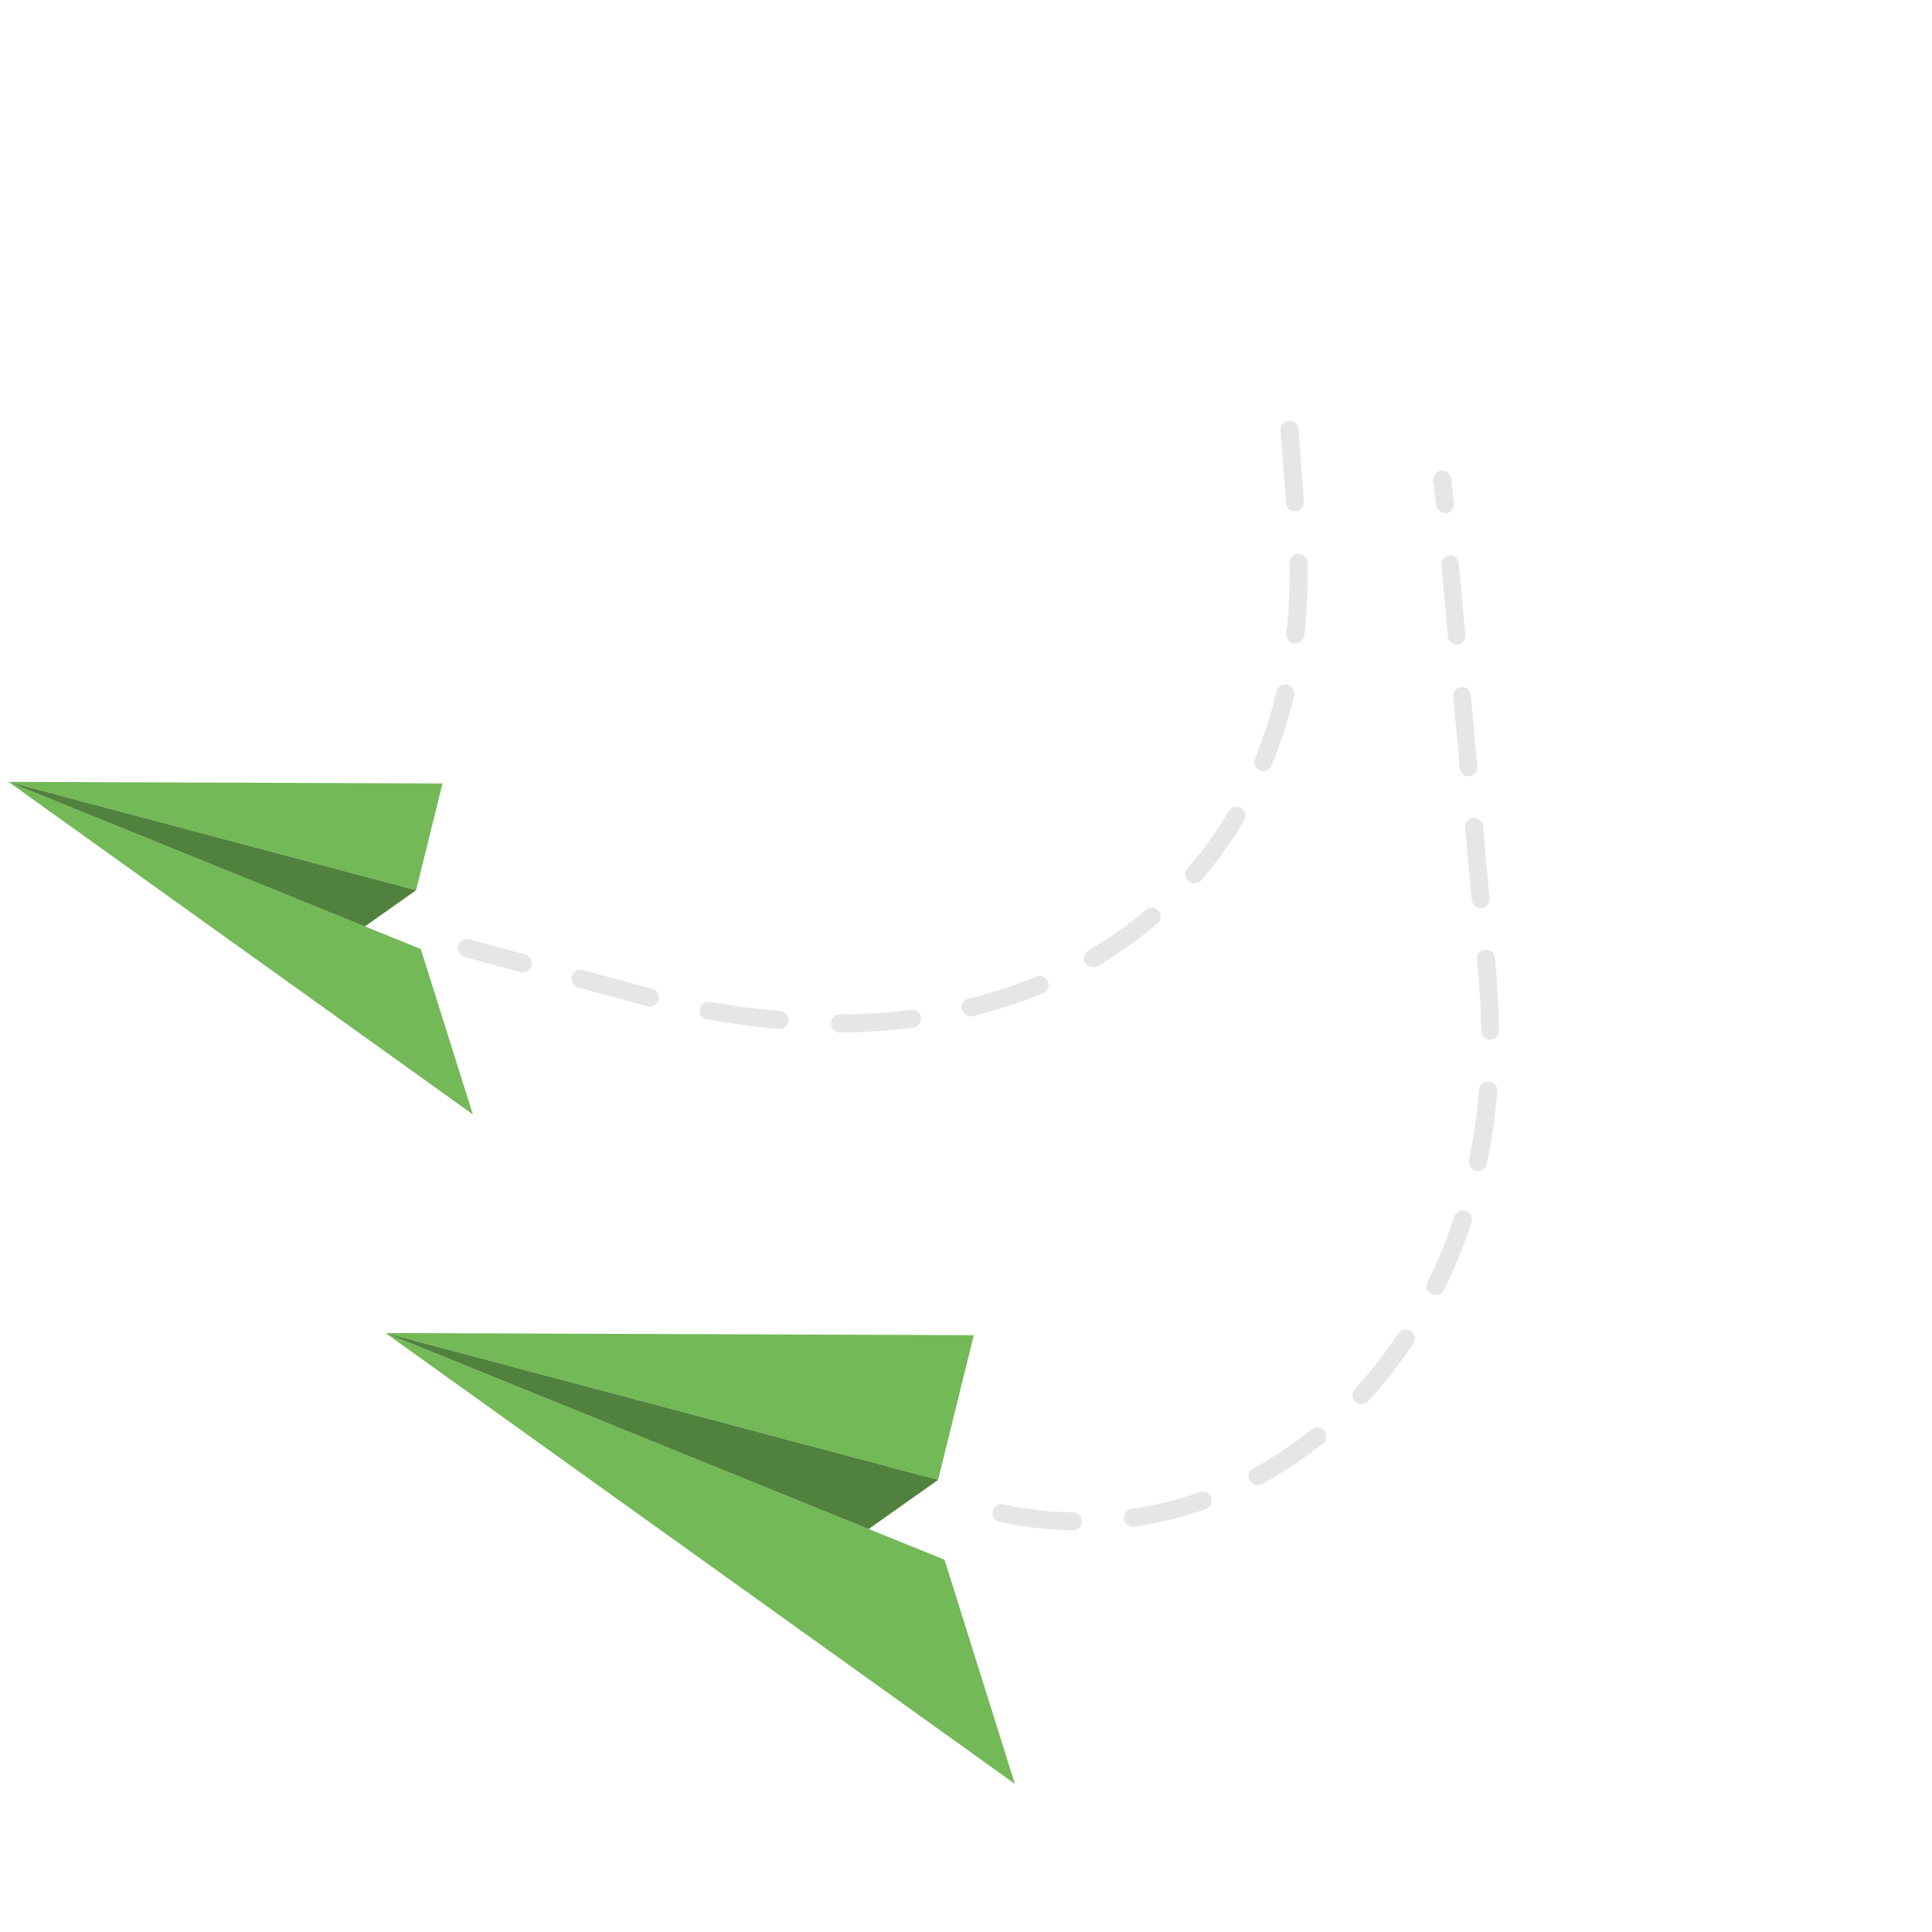
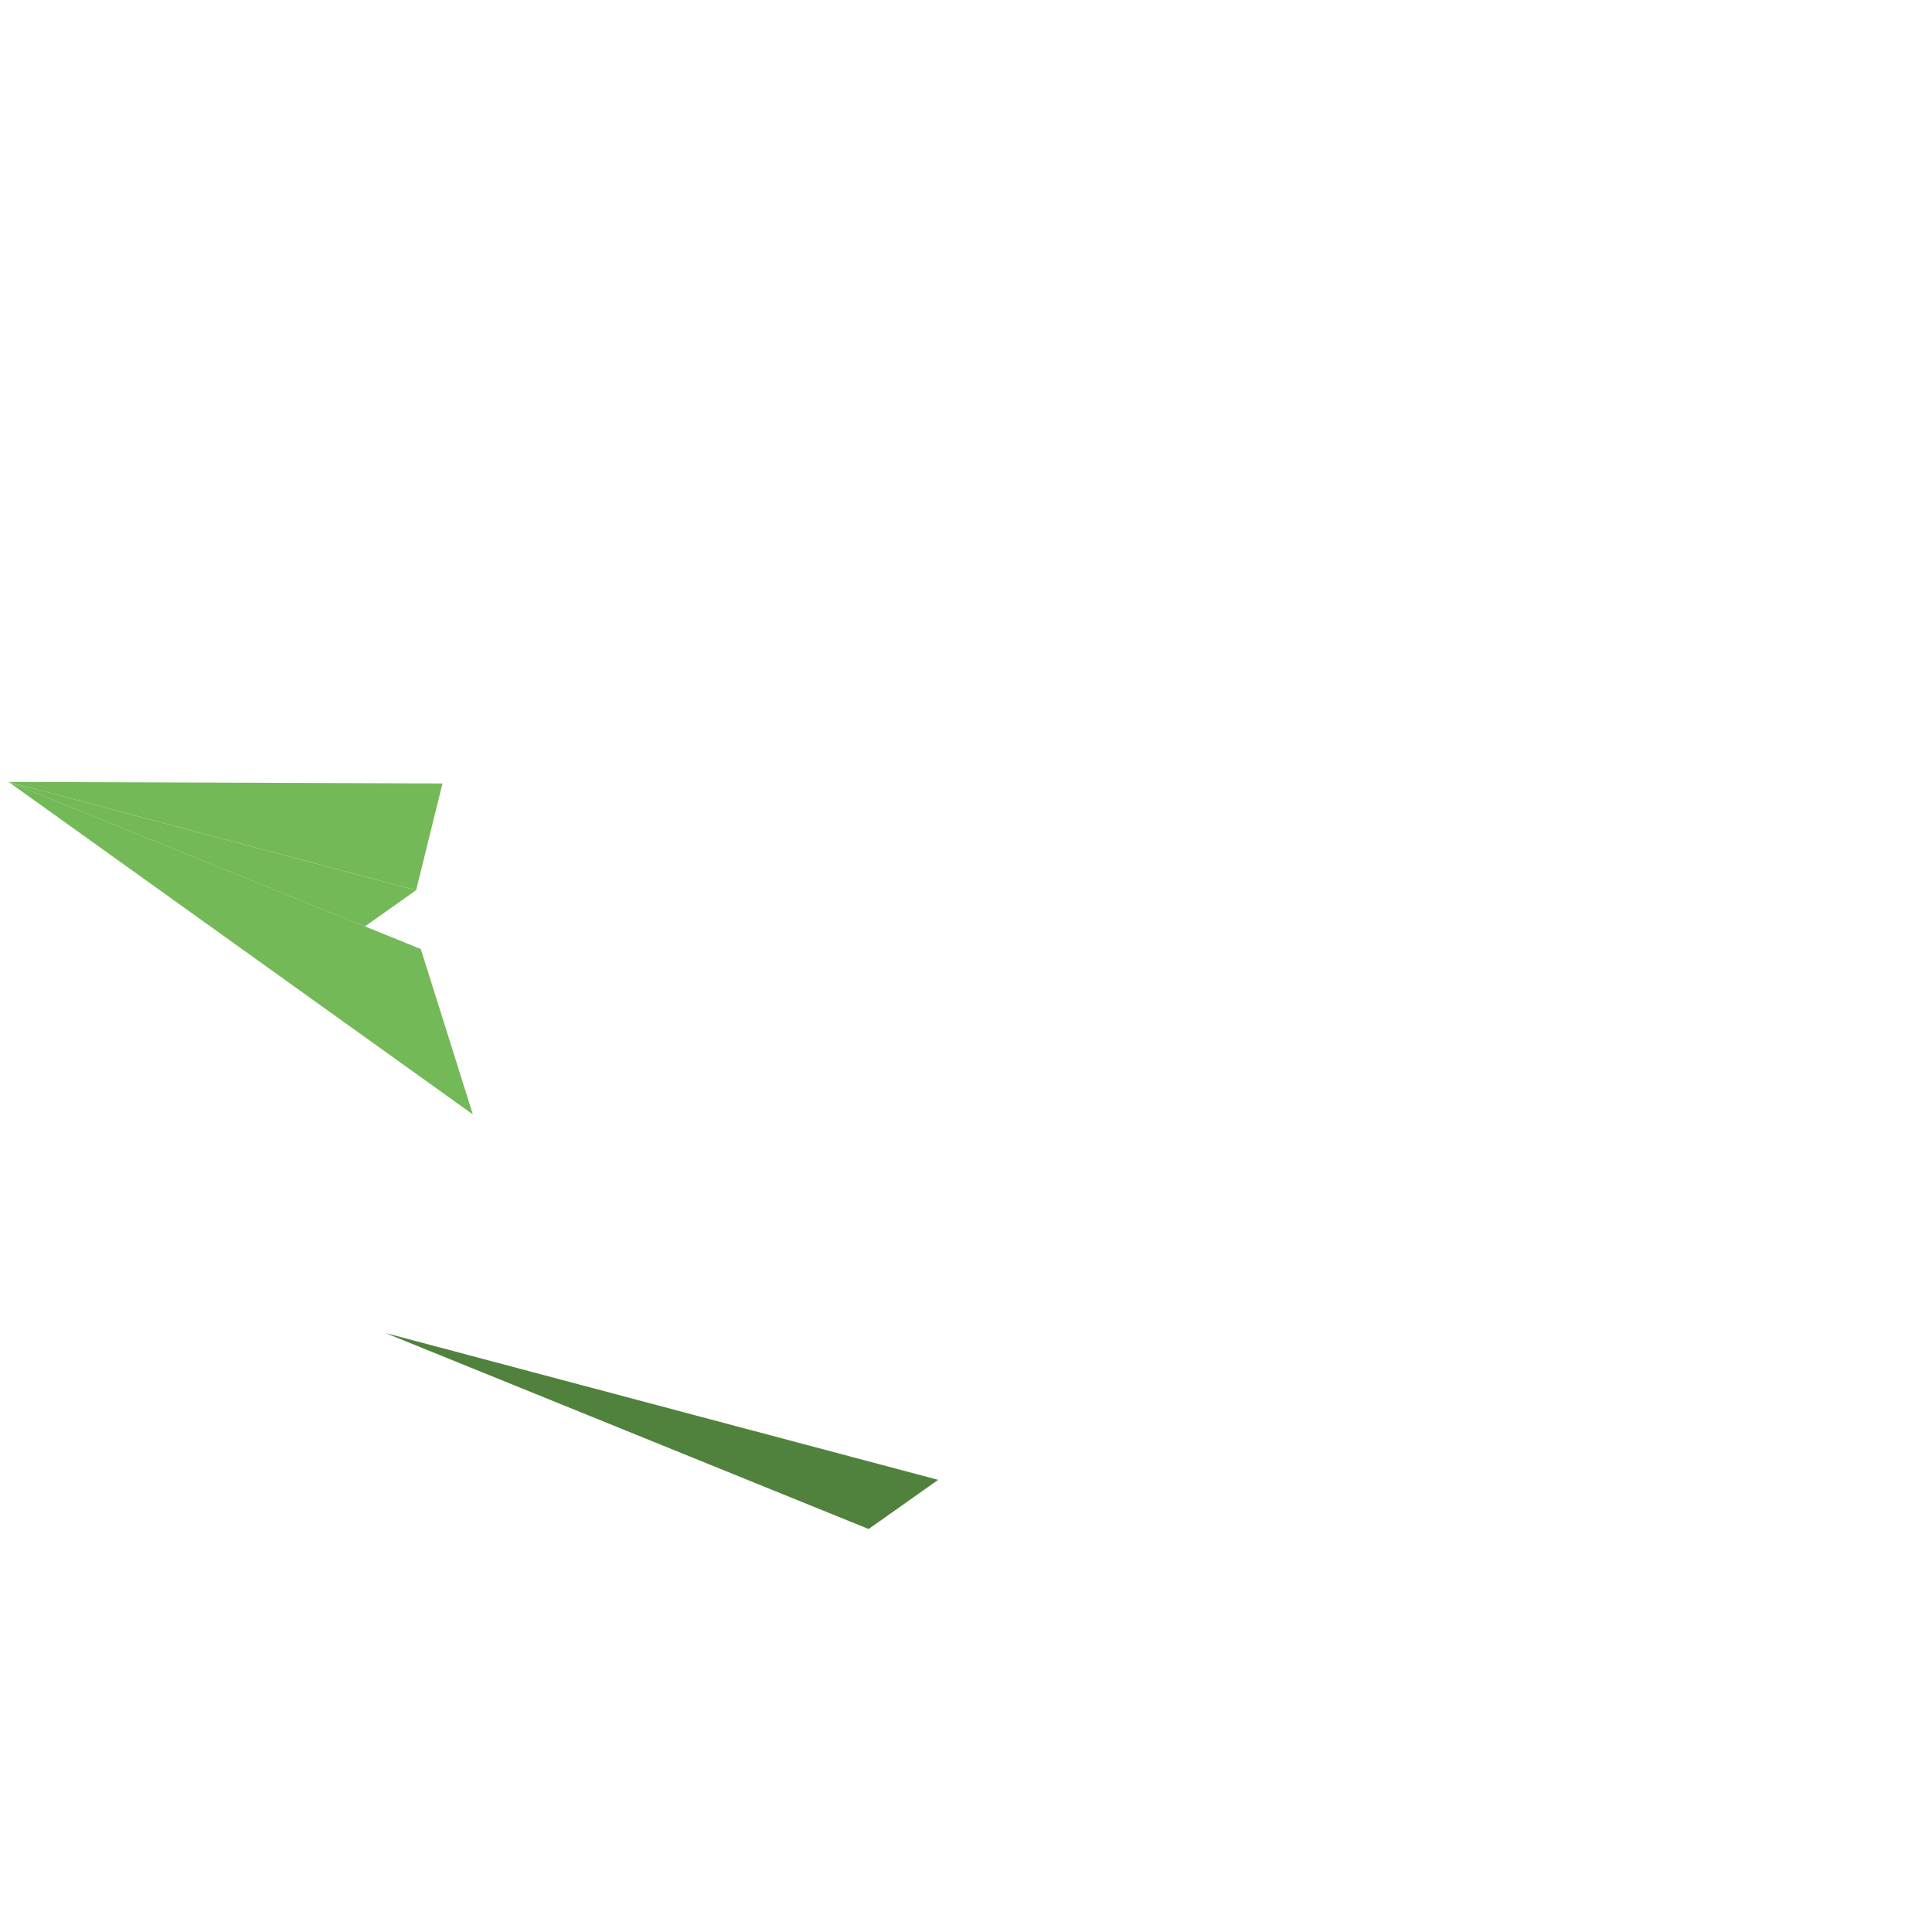
<svg xmlns="http://www.w3.org/2000/svg" width="147" height="147" viewBox="0 0 147 147" fill="none">
  <g id="paper-planes">
-     <path id="Vector" d="M29.336 101.429L71.865 118.674L77.22 135.729L29.336 101.429Z" fill="#73B957" />
-     <path id="Vector_2" d="M29.336 101.427L71.376 112.597L74.094 101.59L29.336 101.427Z" fill="#73B957" />
    <path id="Vector_3" d="M71.376 112.598L66.092 116.336L29.337 101.429L71.376 112.598Z" fill="#73B957" />
    <path id="Vector_4" opacity="0.3" d="M71.376 112.598L66.092 116.336L29.337 101.429L71.376 112.598Z" fill="black" />
    <path id="Vector_5" d="M0.65 59.49L32.018 72.21L35.979 84.792L0.65 59.49Z" fill="#73B957" />
    <path id="Vector_6" d="M0.651 59.491L31.661 67.732L33.667 59.612L0.651 59.491Z" fill="#73B957" />
    <path id="Vector_7" d="M31.658 67.733L27.762 70.488L0.648 59.492L31.658 67.733Z" fill="#73B957" />
-     <path id="Vector_8" opacity="0.3" d="M31.658 67.733L27.762 70.488L0.648 59.492L31.658 67.733Z" fill="black" />
-     <path id="Vector_9" d="M75.643 115.531C75.563 115.418 75.519 115.284 75.517 115.147C75.515 115.009 75.554 114.874 75.63 114.759C75.706 114.643 75.814 114.554 75.942 114.501C76.069 114.449 76.209 114.436 76.344 114.464C78.091 114.837 79.869 115.04 81.655 115.071C81.836 115.076 82.008 115.152 82.134 115.283C82.26 115.414 82.33 115.588 82.328 115.769C82.328 115.86 82.309 115.95 82.274 116.033C82.238 116.116 82.186 116.191 82.121 116.254C82.056 116.317 81.979 116.366 81.894 116.398C81.81 116.431 81.719 116.446 81.629 116.443C79.757 116.405 77.893 116.192 76.061 115.805C75.892 115.769 75.743 115.671 75.643 115.531ZM85.635 115.87C85.575 115.781 85.534 115.68 85.516 115.574C85.492 115.396 85.54 115.216 85.648 115.073C85.756 114.93 85.916 114.834 86.093 114.807C87.859 114.546 89.596 114.119 91.282 113.532C91.366 113.5 91.456 113.486 91.546 113.49C91.636 113.494 91.724 113.516 91.805 113.554C91.887 113.592 91.959 113.647 92.019 113.713C92.08 113.78 92.126 113.858 92.155 113.943C92.215 114.115 92.204 114.304 92.125 114.468C92.047 114.633 91.907 114.76 91.736 114.822C89.967 115.443 88.142 115.891 86.287 116.158C86.162 116.176 86.035 116.158 85.92 116.107C85.805 116.056 85.706 115.974 85.635 115.87ZM95.127 112.714L95.079 112.647C95.036 112.569 95.009 112.482 95 112.393C94.99 112.304 94.999 112.214 95.025 112.128C95.05 112.042 95.093 111.962 95.15 111.893C95.207 111.824 95.277 111.766 95.356 111.724C96.371 111.173 97.351 110.561 98.293 109.893C98.808 109.529 99.331 109.159 99.807 108.756C99.876 108.697 99.957 108.654 100.043 108.627C100.13 108.601 100.221 108.592 100.311 108.601C100.401 108.61 100.488 108.638 100.568 108.681C100.647 108.725 100.717 108.784 100.773 108.855C100.83 108.925 100.872 109.005 100.897 109.091C100.923 109.177 100.931 109.268 100.921 109.357C100.911 109.446 100.884 109.532 100.84 109.611C100.796 109.689 100.738 109.759 100.667 109.814C100.156 110.231 99.622 110.632 99.084 111.012C98.087 111.717 97.049 112.365 95.978 112.952C95.83 113.017 95.665 113.029 95.509 112.986C95.354 112.942 95.219 112.847 95.127 112.714ZM103.018 106.552C102.928 106.424 102.885 106.27 102.895 106.114C102.905 105.959 102.968 105.811 103.073 105.696C104.289 104.377 105.396 102.962 106.384 101.464C106.485 101.312 106.641 101.207 106.82 101.171C106.998 101.135 107.183 101.172 107.335 101.272C107.486 101.373 107.591 101.53 107.627 101.708C107.663 101.886 107.626 102.071 107.525 102.223C106.498 103.782 105.345 105.255 104.08 106.629C103.956 106.759 103.785 106.836 103.605 106.842C103.425 106.848 103.249 106.783 103.117 106.661C103.078 106.631 103.044 106.594 103.018 106.552ZM108.663 98.274C108.592 98.174 108.55 98.056 108.54 97.933C108.53 97.811 108.553 97.687 108.606 97.576C109.41 95.958 110.097 94.283 110.66 92.566C110.716 92.392 110.839 92.249 111 92.166C111.162 92.083 111.35 92.067 111.523 92.123C111.696 92.179 111.84 92.301 111.923 92.463C112.006 92.624 112.021 92.812 111.965 92.985C111.389 94.754 110.691 96.481 109.877 98.154C109.795 98.312 109.655 98.433 109.486 98.49C109.317 98.546 109.133 98.535 108.972 98.458C108.855 98.425 108.748 98.362 108.663 98.274ZM111.881 88.782C111.827 88.707 111.789 88.62 111.771 88.529C111.752 88.438 111.754 88.344 111.776 88.253C112.136 86.489 112.392 84.705 112.543 82.91C112.552 82.82 112.579 82.731 112.623 82.651C112.666 82.57 112.725 82.499 112.796 82.441C112.866 82.383 112.948 82.34 113.035 82.313C113.123 82.287 113.215 82.278 113.306 82.287C113.397 82.296 113.485 82.323 113.566 82.366C113.646 82.409 113.718 82.468 113.775 82.539C113.833 82.61 113.877 82.691 113.903 82.779C113.929 82.866 113.938 82.958 113.929 83.049C113.773 84.897 113.506 86.734 113.128 88.55C113.1 88.68 113.035 88.8 112.941 88.894C112.846 88.988 112.726 89.053 112.595 89.08C112.465 89.107 112.329 89.095 112.205 89.046C112.081 88.997 111.974 88.913 111.897 88.805L111.881 88.782ZM112.815 78.814C112.738 78.7 112.697 78.565 112.698 78.427C112.663 76.795 112.582 75.097 112.421 73.398L112.383 73.011C112.375 72.921 112.384 72.831 112.411 72.745C112.438 72.659 112.481 72.579 112.538 72.51C112.596 72.44 112.667 72.383 112.746 72.341C112.826 72.299 112.913 72.273 113.003 72.265C113.093 72.256 113.183 72.266 113.269 72.292C113.355 72.319 113.435 72.362 113.504 72.42C113.574 72.477 113.631 72.548 113.673 72.627C113.715 72.707 113.741 72.794 113.749 72.884L113.787 73.271C113.956 74.997 114.014 76.757 114.064 78.411C114.067 78.558 114.022 78.703 113.936 78.822C113.85 78.942 113.729 79.031 113.588 79.076C113.448 79.121 113.297 79.12 113.158 79.073C113.019 79.026 112.898 78.935 112.815 78.814ZM112.098 68.793C112.028 68.697 111.986 68.583 111.978 68.464L111.474 63.003C111.461 62.91 111.467 62.816 111.491 62.726C111.516 62.635 111.558 62.551 111.616 62.478C111.675 62.405 111.747 62.344 111.83 62.3C111.912 62.256 112.003 62.229 112.096 62.221C112.189 62.214 112.283 62.225 112.372 62.255C112.46 62.285 112.542 62.332 112.611 62.395C112.681 62.457 112.737 62.533 112.776 62.618C112.815 62.703 112.836 62.795 112.838 62.889L113.336 68.343C113.35 68.493 113.314 68.644 113.233 68.772C113.152 68.9 113.031 68.998 112.889 69.05C112.747 69.102 112.591 69.106 112.447 69.06C112.303 69.015 112.177 68.922 112.091 68.798L112.098 68.793ZM111.19 58.785C111.121 58.688 111.08 58.575 111.069 58.456L110.571 53.002C110.557 52.826 110.611 52.651 110.722 52.514C110.834 52.376 110.994 52.288 111.17 52.266C111.345 52.253 111.519 52.308 111.656 52.419C111.793 52.53 111.882 52.689 111.906 52.864L112.404 58.318C112.418 58.468 112.382 58.619 112.301 58.747C112.22 58.875 112.099 58.973 111.957 59.025C111.815 59.077 111.659 59.081 111.515 59.035C111.371 58.989 111.245 58.897 111.159 58.773L111.19 58.785ZM110.281 48.777C110.215 48.677 110.176 48.562 110.168 48.443L109.67 42.989C109.658 42.813 109.713 42.639 109.824 42.503C109.935 42.366 110.094 42.276 110.269 42.252C110.444 42.24 110.618 42.295 110.754 42.408C110.89 42.52 110.977 42.681 110.997 42.855L111.496 48.309C111.51 48.486 111.456 48.661 111.344 48.798C111.233 48.935 111.073 49.024 110.897 49.046C110.782 49.051 110.668 49.027 110.565 48.977C110.461 48.928 110.372 48.853 110.304 48.761L110.281 48.777ZM109.385 38.771C109.314 38.672 109.271 38.556 109.259 38.435L109.051 36.557C109.043 36.468 109.052 36.377 109.079 36.291C109.106 36.205 109.149 36.125 109.207 36.056C109.264 35.987 109.335 35.929 109.415 35.887C109.494 35.845 109.582 35.819 109.671 35.811C109.761 35.803 109.851 35.812 109.937 35.839C110.023 35.865 110.103 35.909 110.173 35.966C110.242 36.024 110.299 36.094 110.341 36.174C110.383 36.254 110.409 36.341 110.417 36.43L110.625 38.308C110.638 38.484 110.583 38.658 110.471 38.794C110.36 38.931 110.201 39.021 110.027 39.045C109.907 39.055 109.787 39.033 109.678 38.983C109.57 38.932 109.476 38.853 109.408 38.755L109.385 38.771Z" fill="#E6E6E6" />
-     <path id="Vector_10" d="M34.941 72.516C34.862 72.401 34.819 72.265 34.82 72.125C34.82 71.986 34.862 71.85 34.942 71.735C35.022 71.62 35.134 71.532 35.265 71.484C35.396 71.435 35.538 71.427 35.673 71.461L39.94 72.617C40.028 72.638 40.112 72.677 40.186 72.731C40.26 72.785 40.322 72.853 40.369 72.931C40.417 73.009 40.448 73.096 40.462 73.186C40.476 73.277 40.472 73.369 40.45 73.458C40.429 73.547 40.39 73.63 40.336 73.704C40.282 73.778 40.214 73.84 40.135 73.888C40.057 73.935 39.971 73.967 39.88 73.981C39.79 73.995 39.697 73.991 39.609 73.969L35.343 72.814C35.175 72.771 35.031 72.664 34.941 72.516ZM43.617 74.871C43.557 74.789 43.517 74.695 43.499 74.596C43.481 74.496 43.486 74.394 43.512 74.296C43.562 74.121 43.678 73.972 43.835 73.881C43.993 73.791 44.18 73.766 44.356 73.811L49.649 75.248C49.82 75.3 49.963 75.417 50.049 75.573C50.135 75.729 50.156 75.913 50.108 76.085C50.061 76.257 49.948 76.403 49.795 76.493C49.641 76.584 49.458 76.611 49.285 76.568L43.997 75.139C43.844 75.095 43.71 75.001 43.617 74.871ZM53.359 77.311C53.255 77.158 53.214 76.97 53.246 76.787C53.277 76.608 53.378 76.449 53.526 76.344C53.675 76.239 53.858 76.197 54.038 76.228C55.805 76.55 57.588 76.783 59.379 76.925C59.559 76.944 59.724 77.032 59.841 77.171C59.958 77.309 60.017 77.487 60.005 77.668C59.988 77.849 59.9 78.016 59.761 78.133C59.622 78.25 59.443 78.308 59.261 78.295C57.459 78.137 55.614 77.887 53.759 77.543C53.602 77.516 53.461 77.434 53.359 77.311ZM63.35 78.234C63.273 78.119 63.232 77.984 63.233 77.846C63.235 77.673 63.303 77.507 63.423 77.383C63.543 77.258 63.706 77.185 63.879 77.177C65.671 77.173 67.462 77.061 69.241 76.842C69.334 76.821 69.43 76.82 69.523 76.839C69.616 76.858 69.704 76.896 69.782 76.95C69.86 77.005 69.926 77.075 69.975 77.157C70.024 77.238 70.055 77.329 70.067 77.423C70.08 77.518 70.072 77.613 70.045 77.705C70.018 77.796 69.972 77.88 69.911 77.953C69.85 78.026 69.774 78.085 69.688 78.127C69.603 78.168 69.51 78.192 69.414 78.196C67.573 78.43 65.719 78.553 63.864 78.564C63.758 78.552 63.657 78.516 63.568 78.459C63.479 78.402 63.404 78.325 63.35 78.234ZM73.311 77.04C73.253 76.981 73.205 76.913 73.168 76.838C73.144 76.749 73.139 76.655 73.152 76.563C73.165 76.471 73.197 76.382 73.246 76.303C73.294 76.223 73.359 76.155 73.435 76.101C73.511 76.047 73.597 76.009 73.688 75.99C75.431 75.56 77.139 75.002 78.8 74.321C78.884 74.279 78.976 74.256 79.07 74.251C79.163 74.246 79.257 74.261 79.345 74.294C79.433 74.327 79.513 74.377 79.58 74.442C79.647 74.508 79.701 74.586 79.737 74.672C79.772 74.759 79.79 74.852 79.789 74.946C79.787 75.04 79.766 75.132 79.728 75.217C79.689 75.303 79.633 75.379 79.564 75.442C79.494 75.505 79.413 75.554 79.324 75.584C77.603 76.294 75.831 76.874 74.023 77.319C73.89 77.349 73.751 77.338 73.624 77.288C73.497 77.238 73.388 77.152 73.311 77.04ZM82.607 73.307L82.57 73.255C82.524 73.177 82.493 73.092 82.481 73.003C82.468 72.914 82.473 72.823 82.496 72.736C82.519 72.649 82.559 72.567 82.614 72.496C82.669 72.424 82.737 72.365 82.816 72.32C83.604 71.852 84.312 71.396 85.021 70.895C85.73 70.393 86.514 69.839 87.192 69.214C87.26 69.155 87.339 69.11 87.424 69.082C87.51 69.055 87.6 69.044 87.69 69.051C87.78 69.059 87.867 69.084 87.947 69.126C88.027 69.167 88.097 69.224 88.155 69.294C88.269 69.433 88.325 69.612 88.31 69.791C88.295 69.971 88.21 70.138 88.075 70.257C87.376 70.852 86.596 71.459 85.82 72.008C85.043 72.557 84.327 73.064 83.512 73.495C83.365 73.582 83.19 73.611 83.023 73.576C82.855 73.542 82.707 73.446 82.607 73.307ZM90.314 66.916C90.227 66.791 90.183 66.64 90.191 66.487C90.198 66.334 90.255 66.188 90.354 66.071C91.528 64.721 92.576 63.268 93.487 61.73C93.532 61.65 93.593 61.581 93.665 61.525C93.737 61.469 93.82 61.428 93.908 61.405C93.996 61.381 94.088 61.376 94.178 61.388C94.269 61.401 94.356 61.431 94.434 61.478C94.512 61.525 94.581 61.586 94.635 61.66C94.689 61.733 94.728 61.816 94.75 61.905C94.771 61.993 94.775 62.086 94.76 62.176C94.746 62.266 94.713 62.352 94.665 62.429C93.71 64.037 92.617 65.558 91.398 66.977C91.278 67.113 91.109 67.197 90.928 67.21C90.747 67.223 90.568 67.165 90.429 67.047L90.314 66.916ZM95.557 58.386C95.489 58.293 95.446 58.184 95.431 58.069C95.417 57.954 95.431 57.838 95.473 57.73C96.158 56.072 96.709 54.362 97.119 52.616C97.161 52.438 97.272 52.284 97.427 52.188C97.583 52.092 97.77 52.061 97.948 52.103C98.126 52.144 98.28 52.255 98.376 52.41C98.473 52.566 98.503 52.753 98.461 52.931C98.031 54.743 97.46 56.52 96.755 58.244C96.71 58.359 96.635 58.46 96.537 58.536C96.44 58.611 96.323 58.659 96.201 58.673C96.078 58.687 95.954 58.667 95.842 58.616C95.729 58.564 95.633 58.483 95.564 58.381L95.557 58.386ZM98.001 48.67C97.903 48.533 97.86 48.364 97.879 48.197C98.076 46.41 98.155 44.613 98.115 42.816C98.114 42.726 98.13 42.636 98.164 42.553C98.197 42.469 98.247 42.392 98.31 42.328C98.372 42.263 98.447 42.211 98.53 42.175C98.613 42.14 98.702 42.12 98.792 42.119C98.883 42.118 98.972 42.134 99.056 42.167C99.14 42.201 99.216 42.25 99.281 42.313C99.346 42.376 99.397 42.451 99.433 42.533C99.469 42.616 99.488 42.705 99.489 42.795C99.525 44.651 99.443 46.507 99.242 48.351C99.232 48.441 99.204 48.528 99.161 48.606C99.117 48.685 99.058 48.755 98.988 48.811C98.917 48.867 98.836 48.909 98.749 48.934C98.663 48.958 98.572 48.966 98.483 48.956C98.386 48.946 98.293 48.915 98.21 48.866C98.127 48.817 98.055 48.75 98.001 48.67ZM97.971 38.622C97.899 38.519 97.856 38.399 97.847 38.273L97.442 32.809C97.426 32.716 97.43 32.621 97.452 32.529C97.474 32.438 97.515 32.352 97.572 32.277C97.629 32.202 97.701 32.139 97.784 32.093C97.866 32.047 97.957 32.019 98.051 32.009C98.145 32 98.24 32.01 98.329 32.039C98.419 32.068 98.502 32.115 98.572 32.178C98.643 32.24 98.7 32.317 98.74 32.402C98.779 32.488 98.801 32.581 98.803 32.675C98.846 33.115 99.107 36.666 99.209 38.172C99.219 38.32 99.18 38.468 99.099 38.592C99.018 38.717 98.898 38.811 98.759 38.862C98.619 38.913 98.467 38.917 98.325 38.874C98.183 38.831 98.058 38.742 97.971 38.622Z" fill="#E6E6E6" />
+     <path id="Vector_8" opacity="0.3" d="M31.658 67.733L27.762 70.488L31.658 67.733Z" fill="black" />
  </g>
</svg>